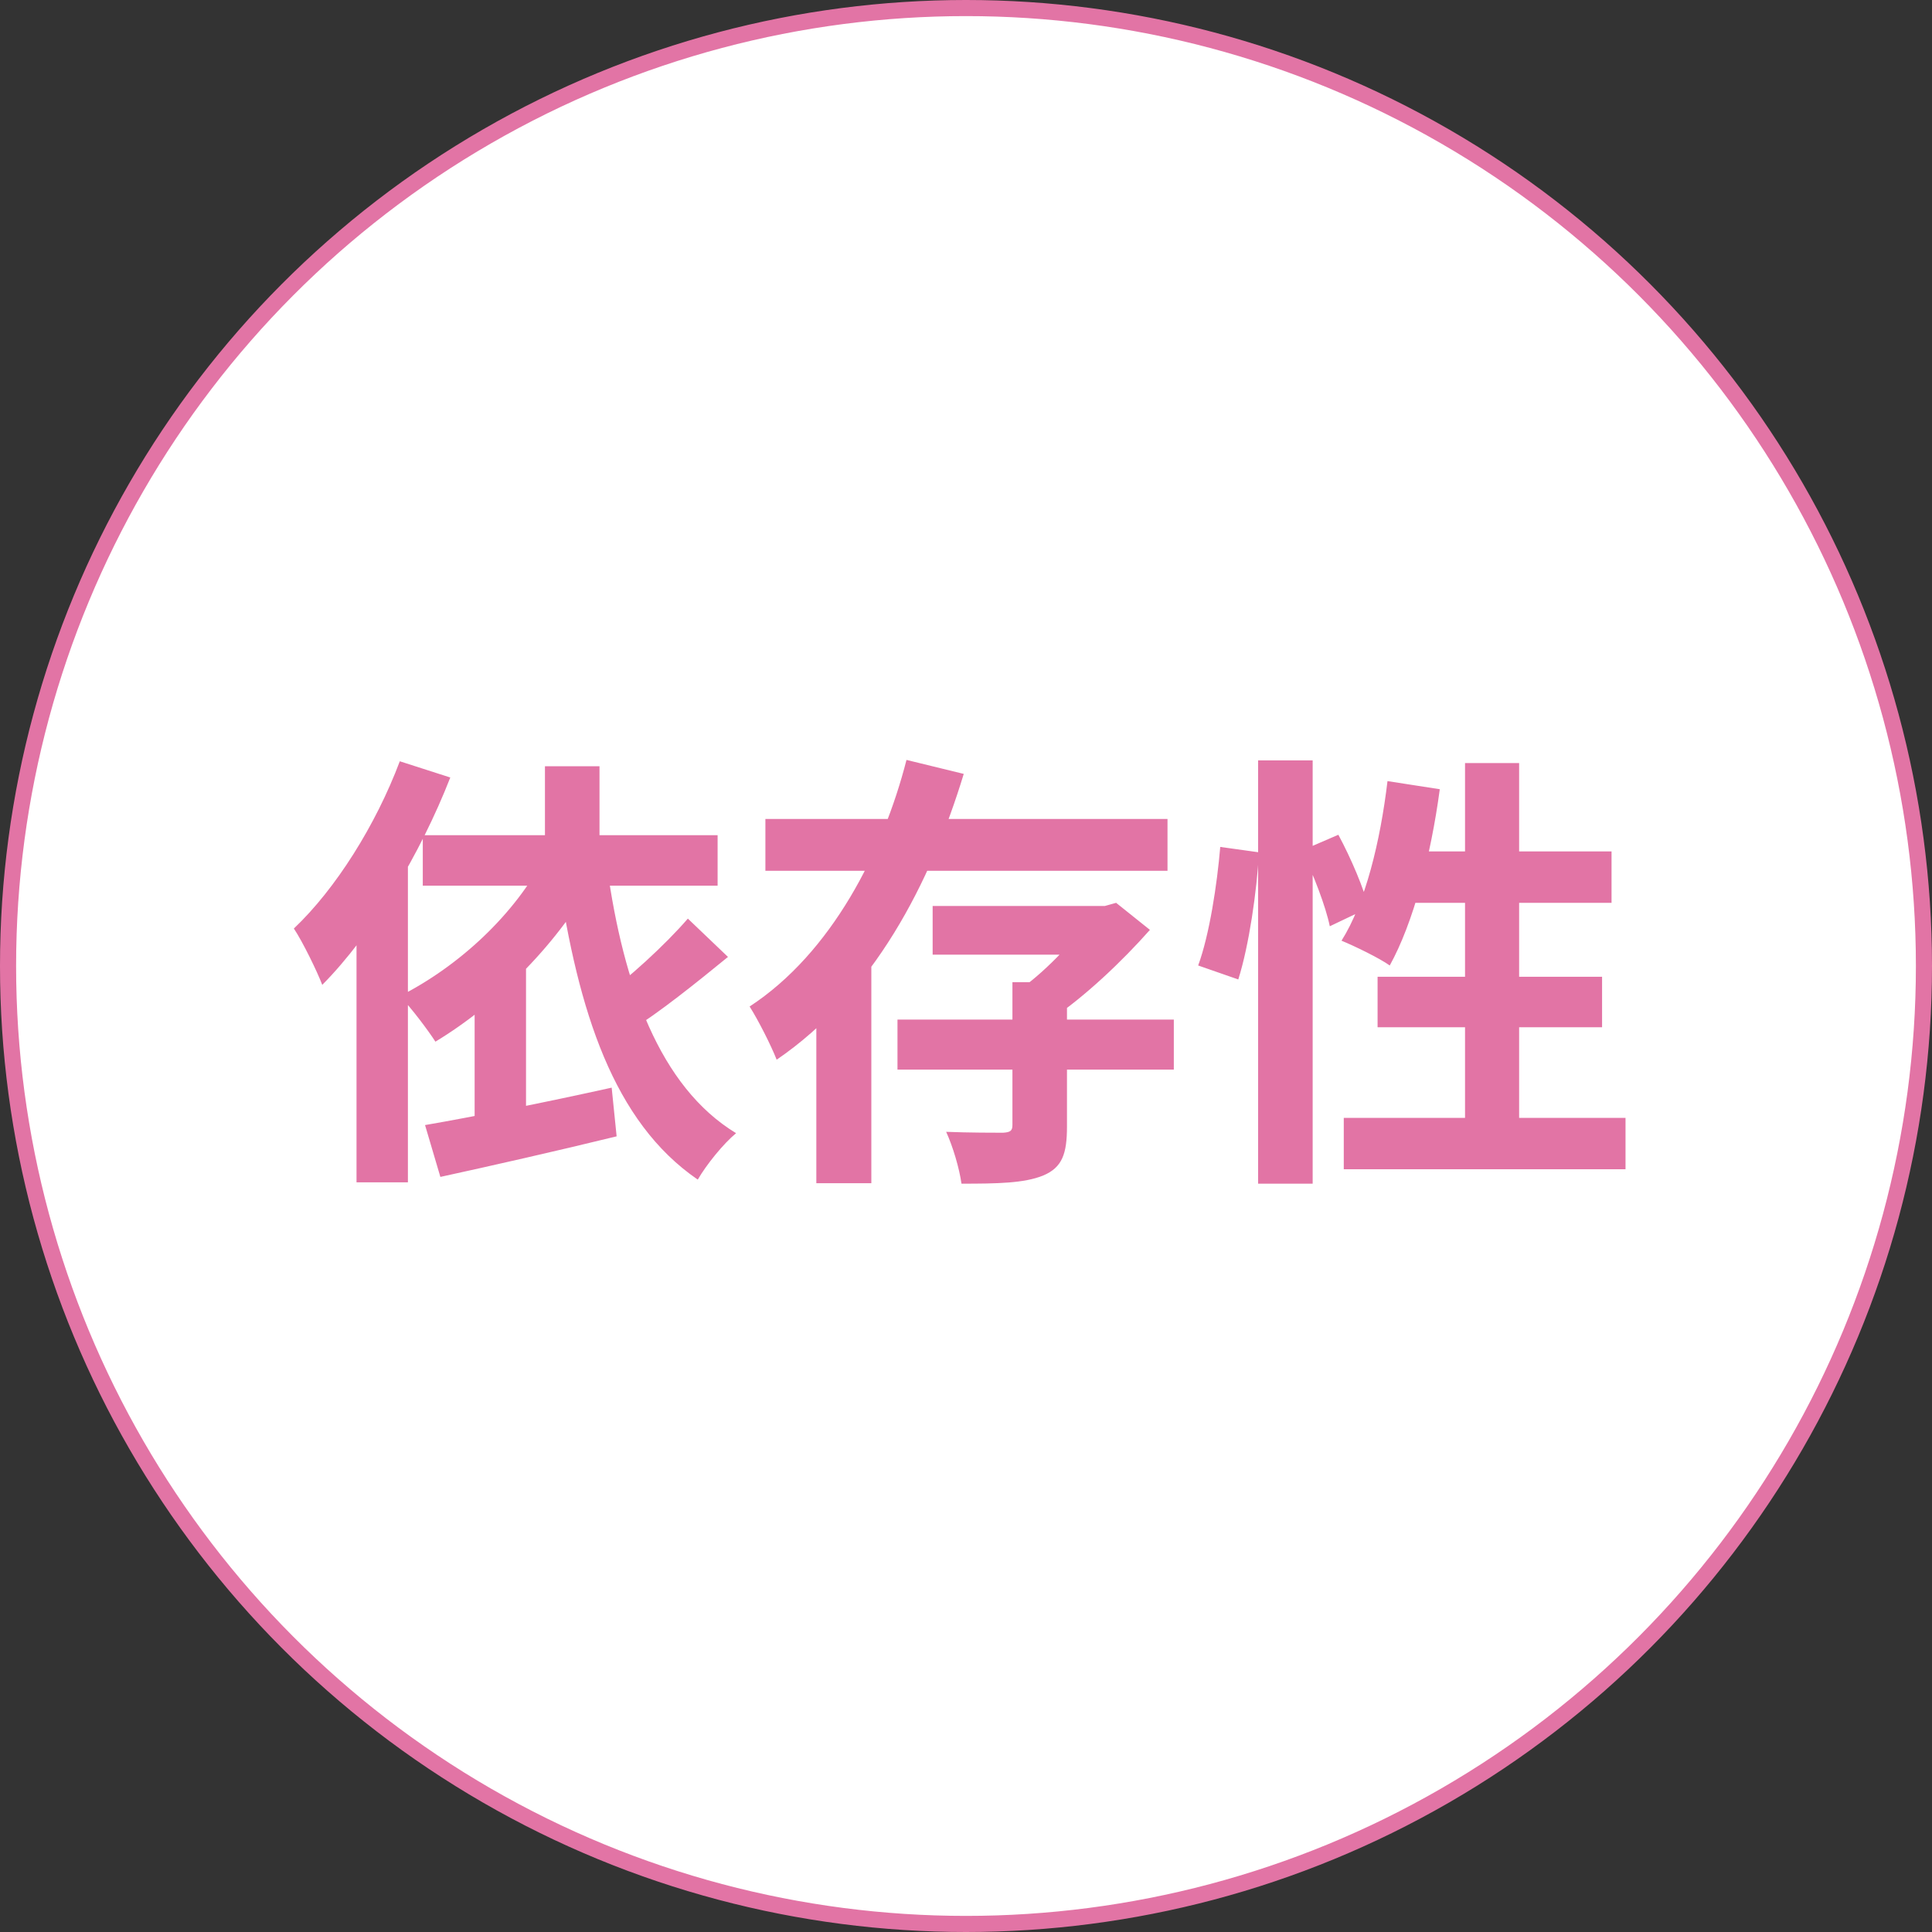
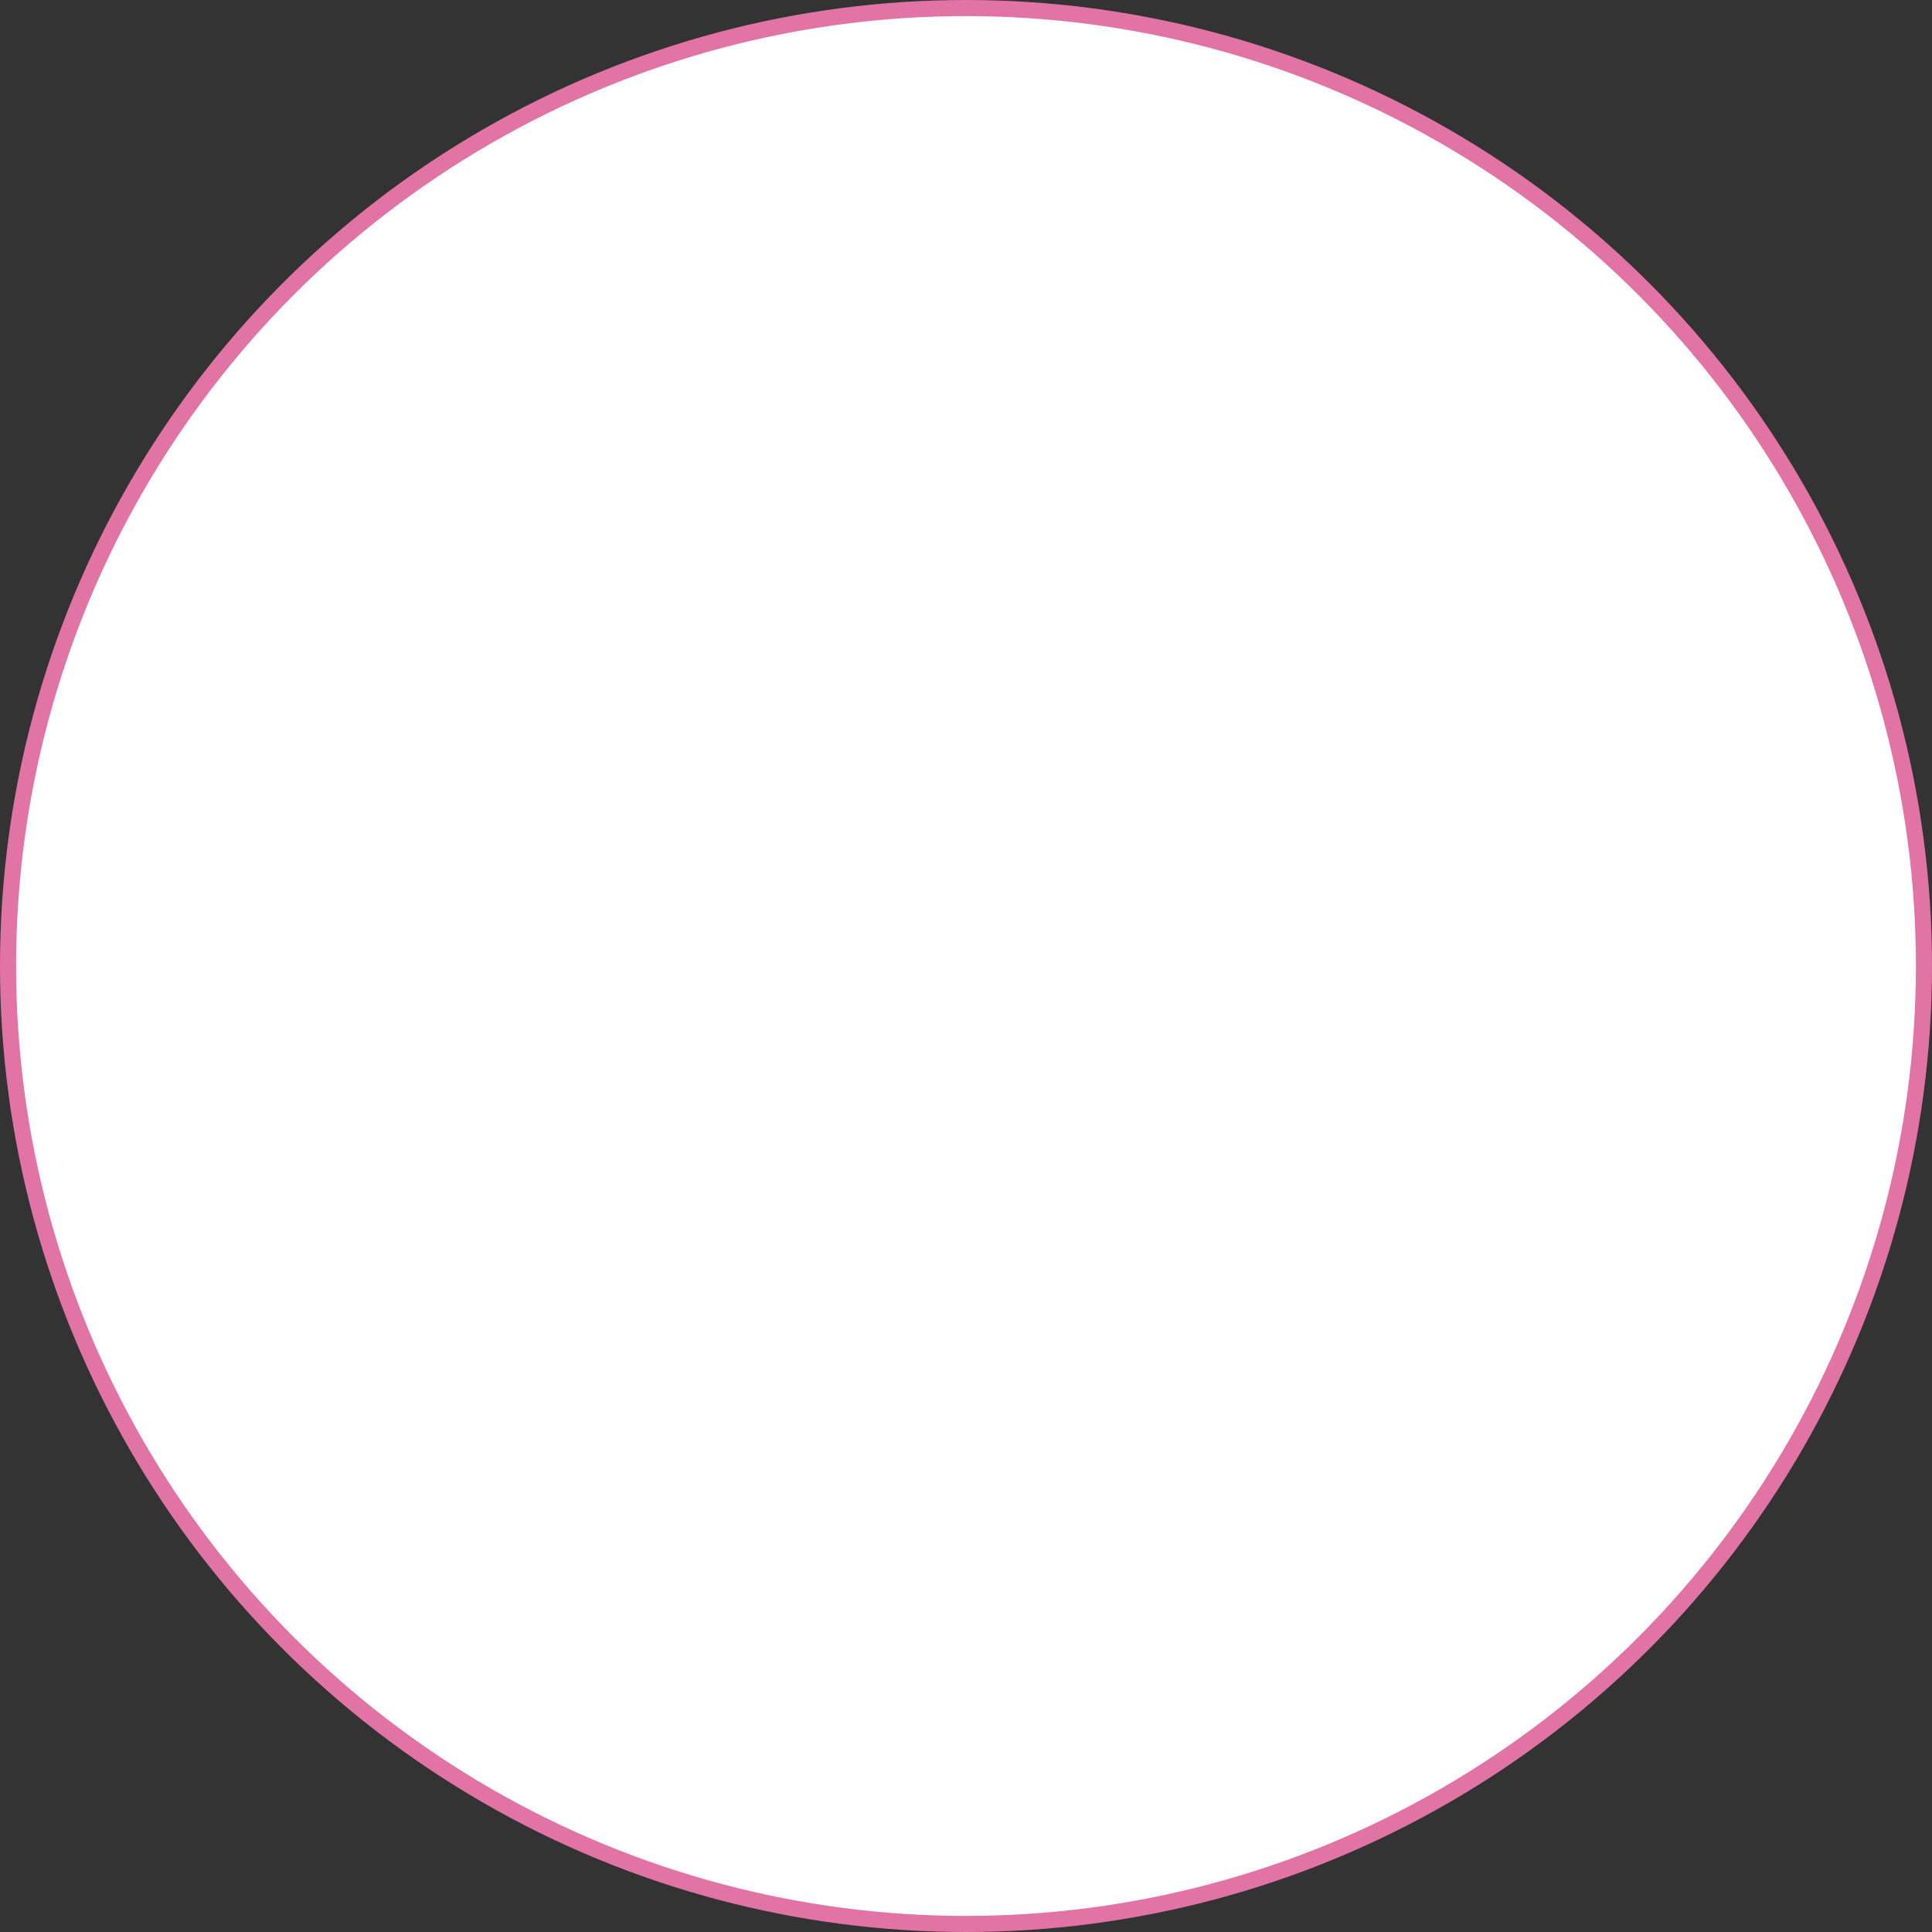
<svg xmlns="http://www.w3.org/2000/svg" width="120" height="120" viewBox="0 0 120 120" fill="none">
  <rect x="0" y="0" width="120" height="120" fill="#333333" stroke="none" />
  <circle cx="60" cy="60" r="59.5" fill="white" stroke="#E274A5" />
-   <path d="M33.848 47.592H37.236V53.584H33.848V47.592ZM26.26 51.876H44.572V55.012H26.26V51.876ZM33.848 53.192L37.068 54.256C34.744 58.54 30.936 62.348 27.044 64.7C26.596 64 25.504 62.544 24.832 61.872C28.528 59.996 31.972 56.804 33.848 53.192ZM26.4 69.88C29.34 69.376 33.82 68.48 37.992 67.556L38.3 70.58C34.52 71.504 30.432 72.428 27.352 73.1L26.4 69.88ZM42.724 57.056L45.216 59.436C43.228 61.06 40.932 62.908 39.112 64.028L37.236 62.068C38.972 60.836 41.324 58.68 42.724 57.056ZM37.712 53.892C38.72 61.116 40.96 67.5 45.72 70.384C44.936 71.028 43.872 72.344 43.34 73.268C38.104 69.684 35.92 62.824 34.66 54.34L37.712 53.892ZM24.832 47.284L27.968 48.292C26.12 53.024 23.124 58.036 20.016 61.172C19.708 60.36 18.812 58.512 18.252 57.672C20.856 55.208 23.348 51.232 24.832 47.284ZM22.144 55.04L25.308 51.848L25.336 51.876V73.436H22.144V55.04ZM29.48 61.284L32.644 58.092L32.672 58.12V70.832H29.48V61.284ZM55.744 63.328H72.908V66.436H55.744V63.328ZM57.928 56.272H68.624V59.296H57.928V56.272ZM62.884 61.004H66.272V69.964C66.272 71.644 65.992 72.512 64.788 73.016C63.612 73.492 61.96 73.52 59.72 73.52C59.58 72.54 59.188 71.224 58.768 70.3C60.196 70.356 61.848 70.356 62.296 70.356C62.744 70.328 62.884 70.244 62.884 69.88V61.004ZM67.784 56.272H68.624L69.324 56.076L71.424 57.756C69.716 59.688 67.392 61.9 65.264 63.328C64.844 62.74 63.976 61.816 63.472 61.368C65.068 60.22 66.972 58.176 67.784 56.888V56.272ZM47.54 50.868H72.516V54.088H47.54V50.868ZM56.304 47.2L59.86 48.068C57.788 54.872 54.26 61.704 48.24 65.82C47.876 64.896 47.092 63.356 46.56 62.516C51.656 59.184 54.848 52.884 56.304 47.2ZM50.704 58.904H54.12V73.492H50.704V58.904ZM78.144 47.228H81.532V73.52H78.144V47.228ZM75.792 52.604L78.2 52.94C78.06 55.376 77.584 58.708 76.912 60.836L74.42 59.968C75.12 58.064 75.596 54.928 75.792 52.604ZM80.86 52.828L83.128 51.848C83.912 53.304 84.724 55.208 85.004 56.384L82.596 57.532C82.344 56.3 81.588 54.34 80.86 52.828ZM86.18 48.516L89.428 49.02C88.868 53.192 87.776 57.336 86.32 59.968C85.648 59.492 84.136 58.764 83.324 58.428C84.808 56.076 85.732 52.268 86.18 48.516ZM87.16 52.884H100.096V56.076H86.208L87.16 52.884ZM90.996 47.396H94.356V71.28H90.996V47.396ZM85.564 60.668H99.508V63.804H85.564V60.668ZM83.464 69.432H100.964V72.624H83.464V69.432Z" fill="#E274A5" />
</svg>